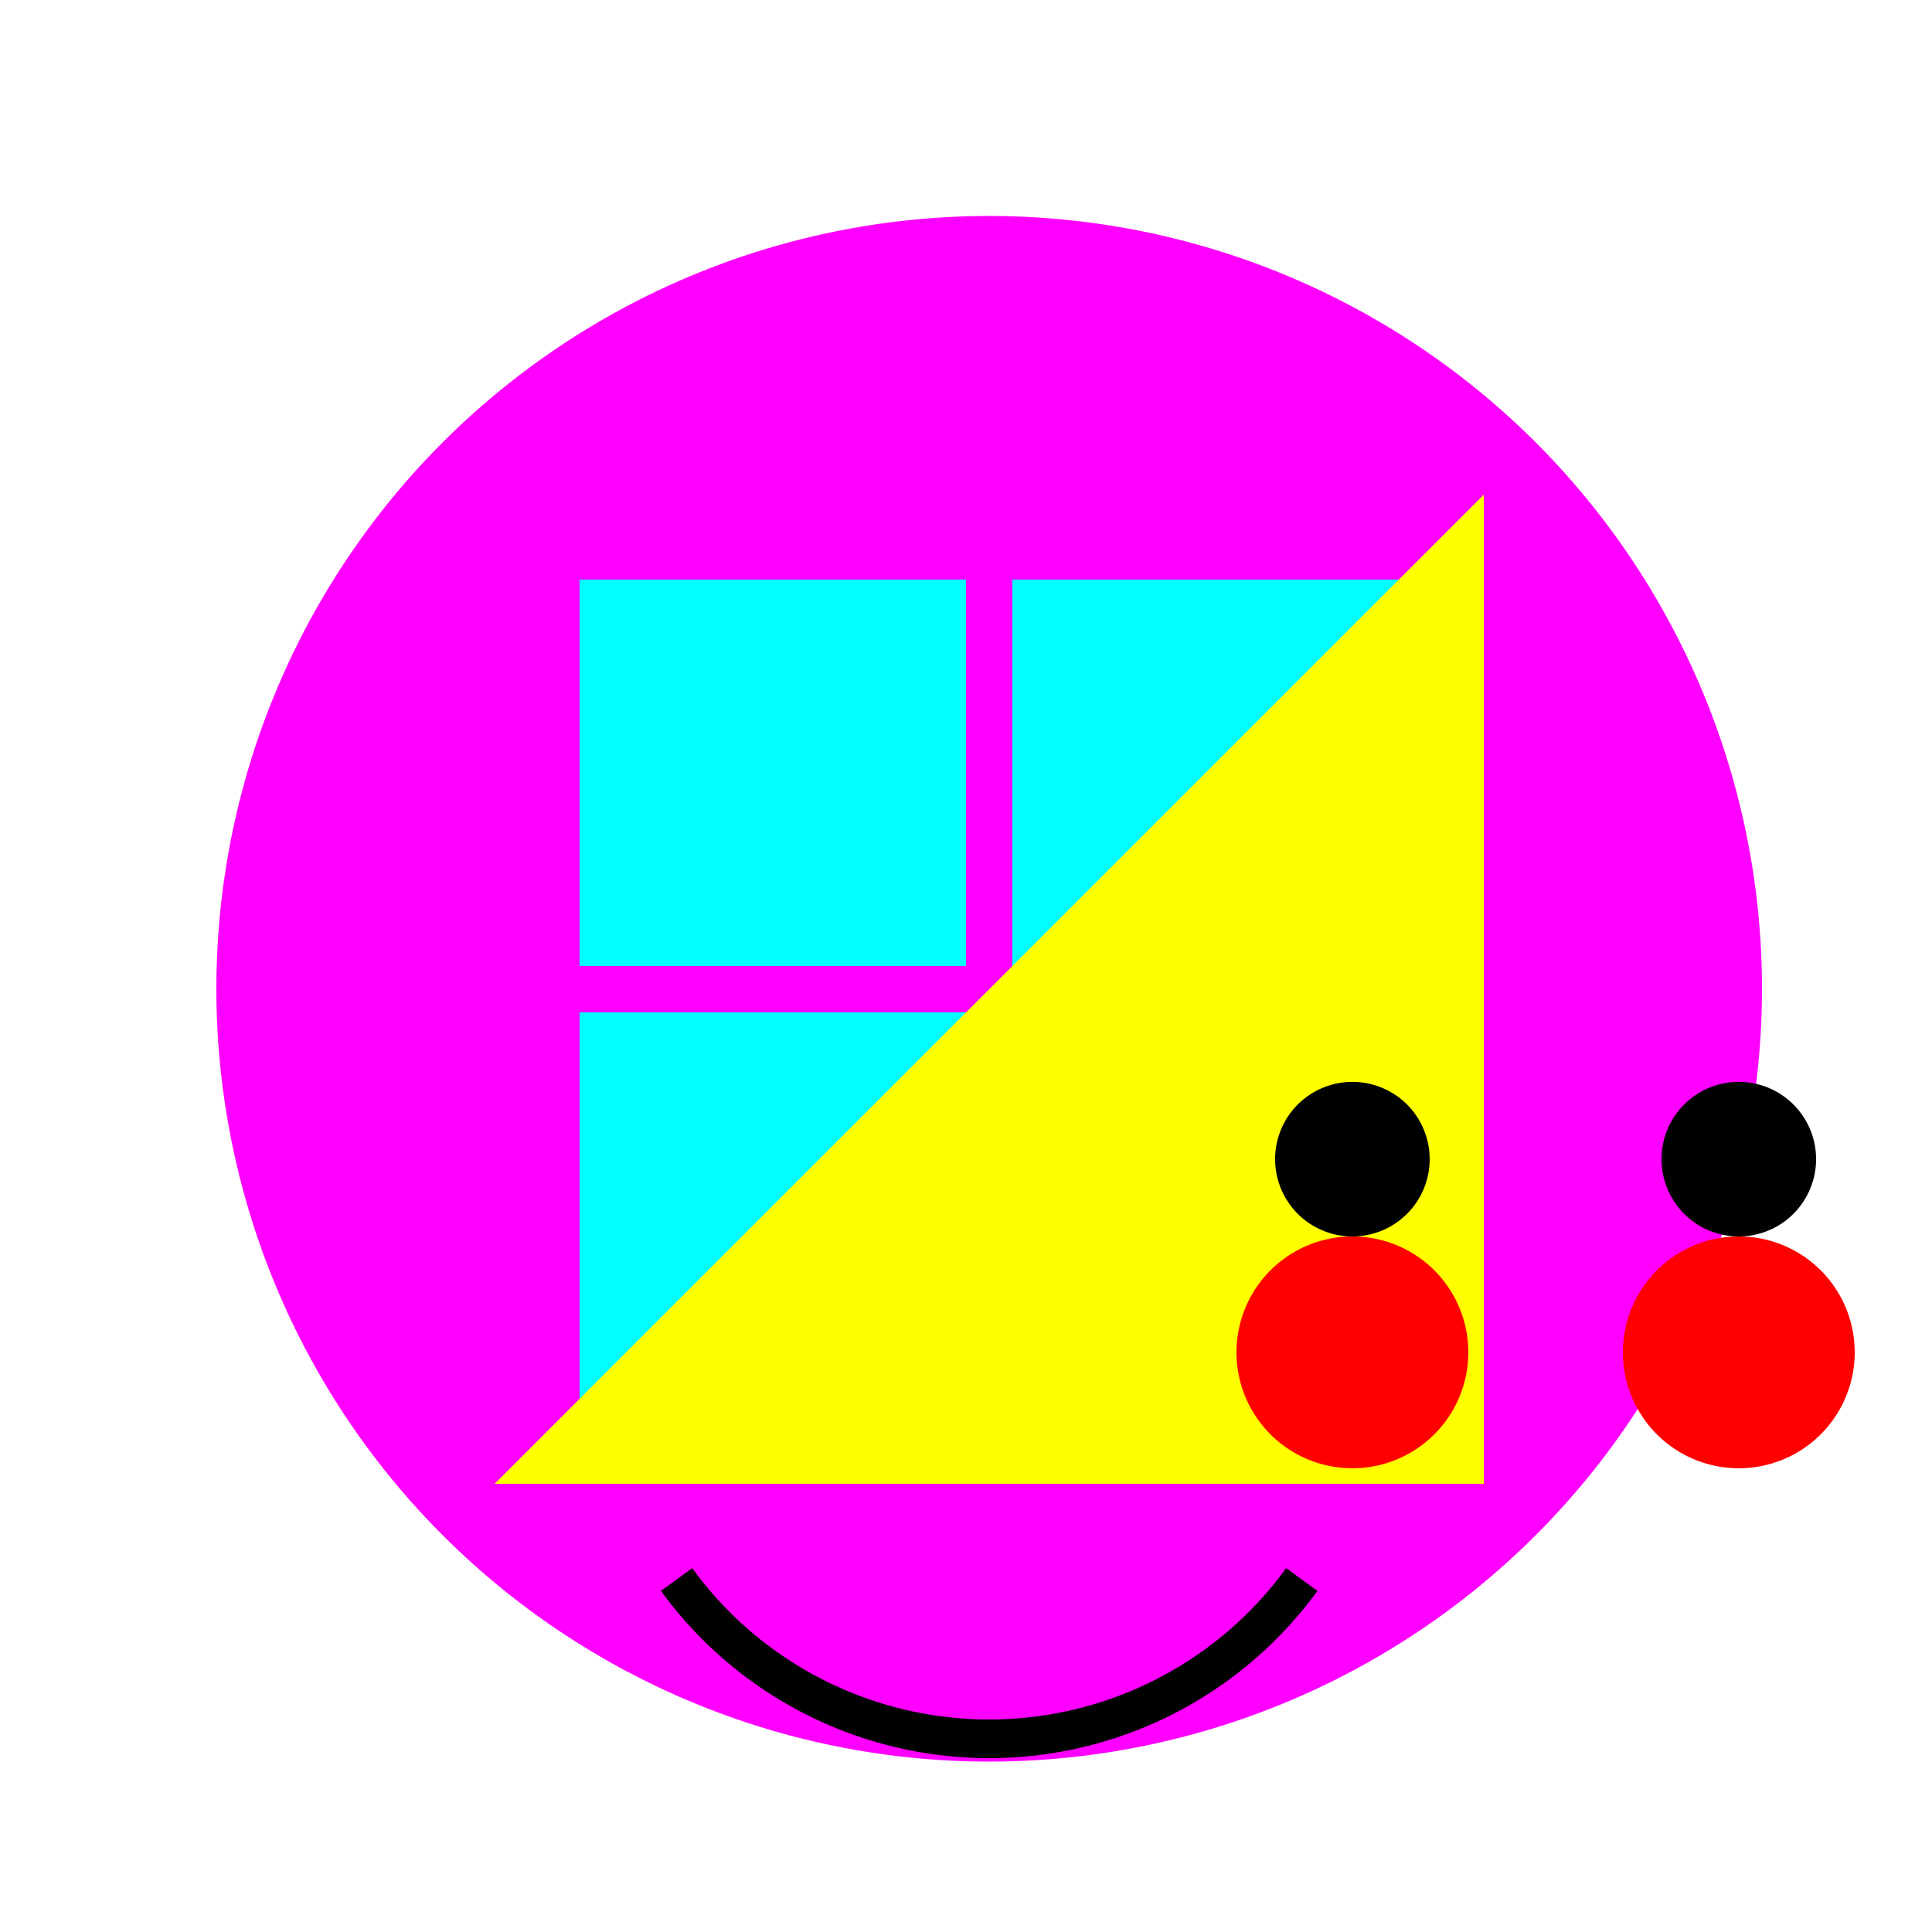
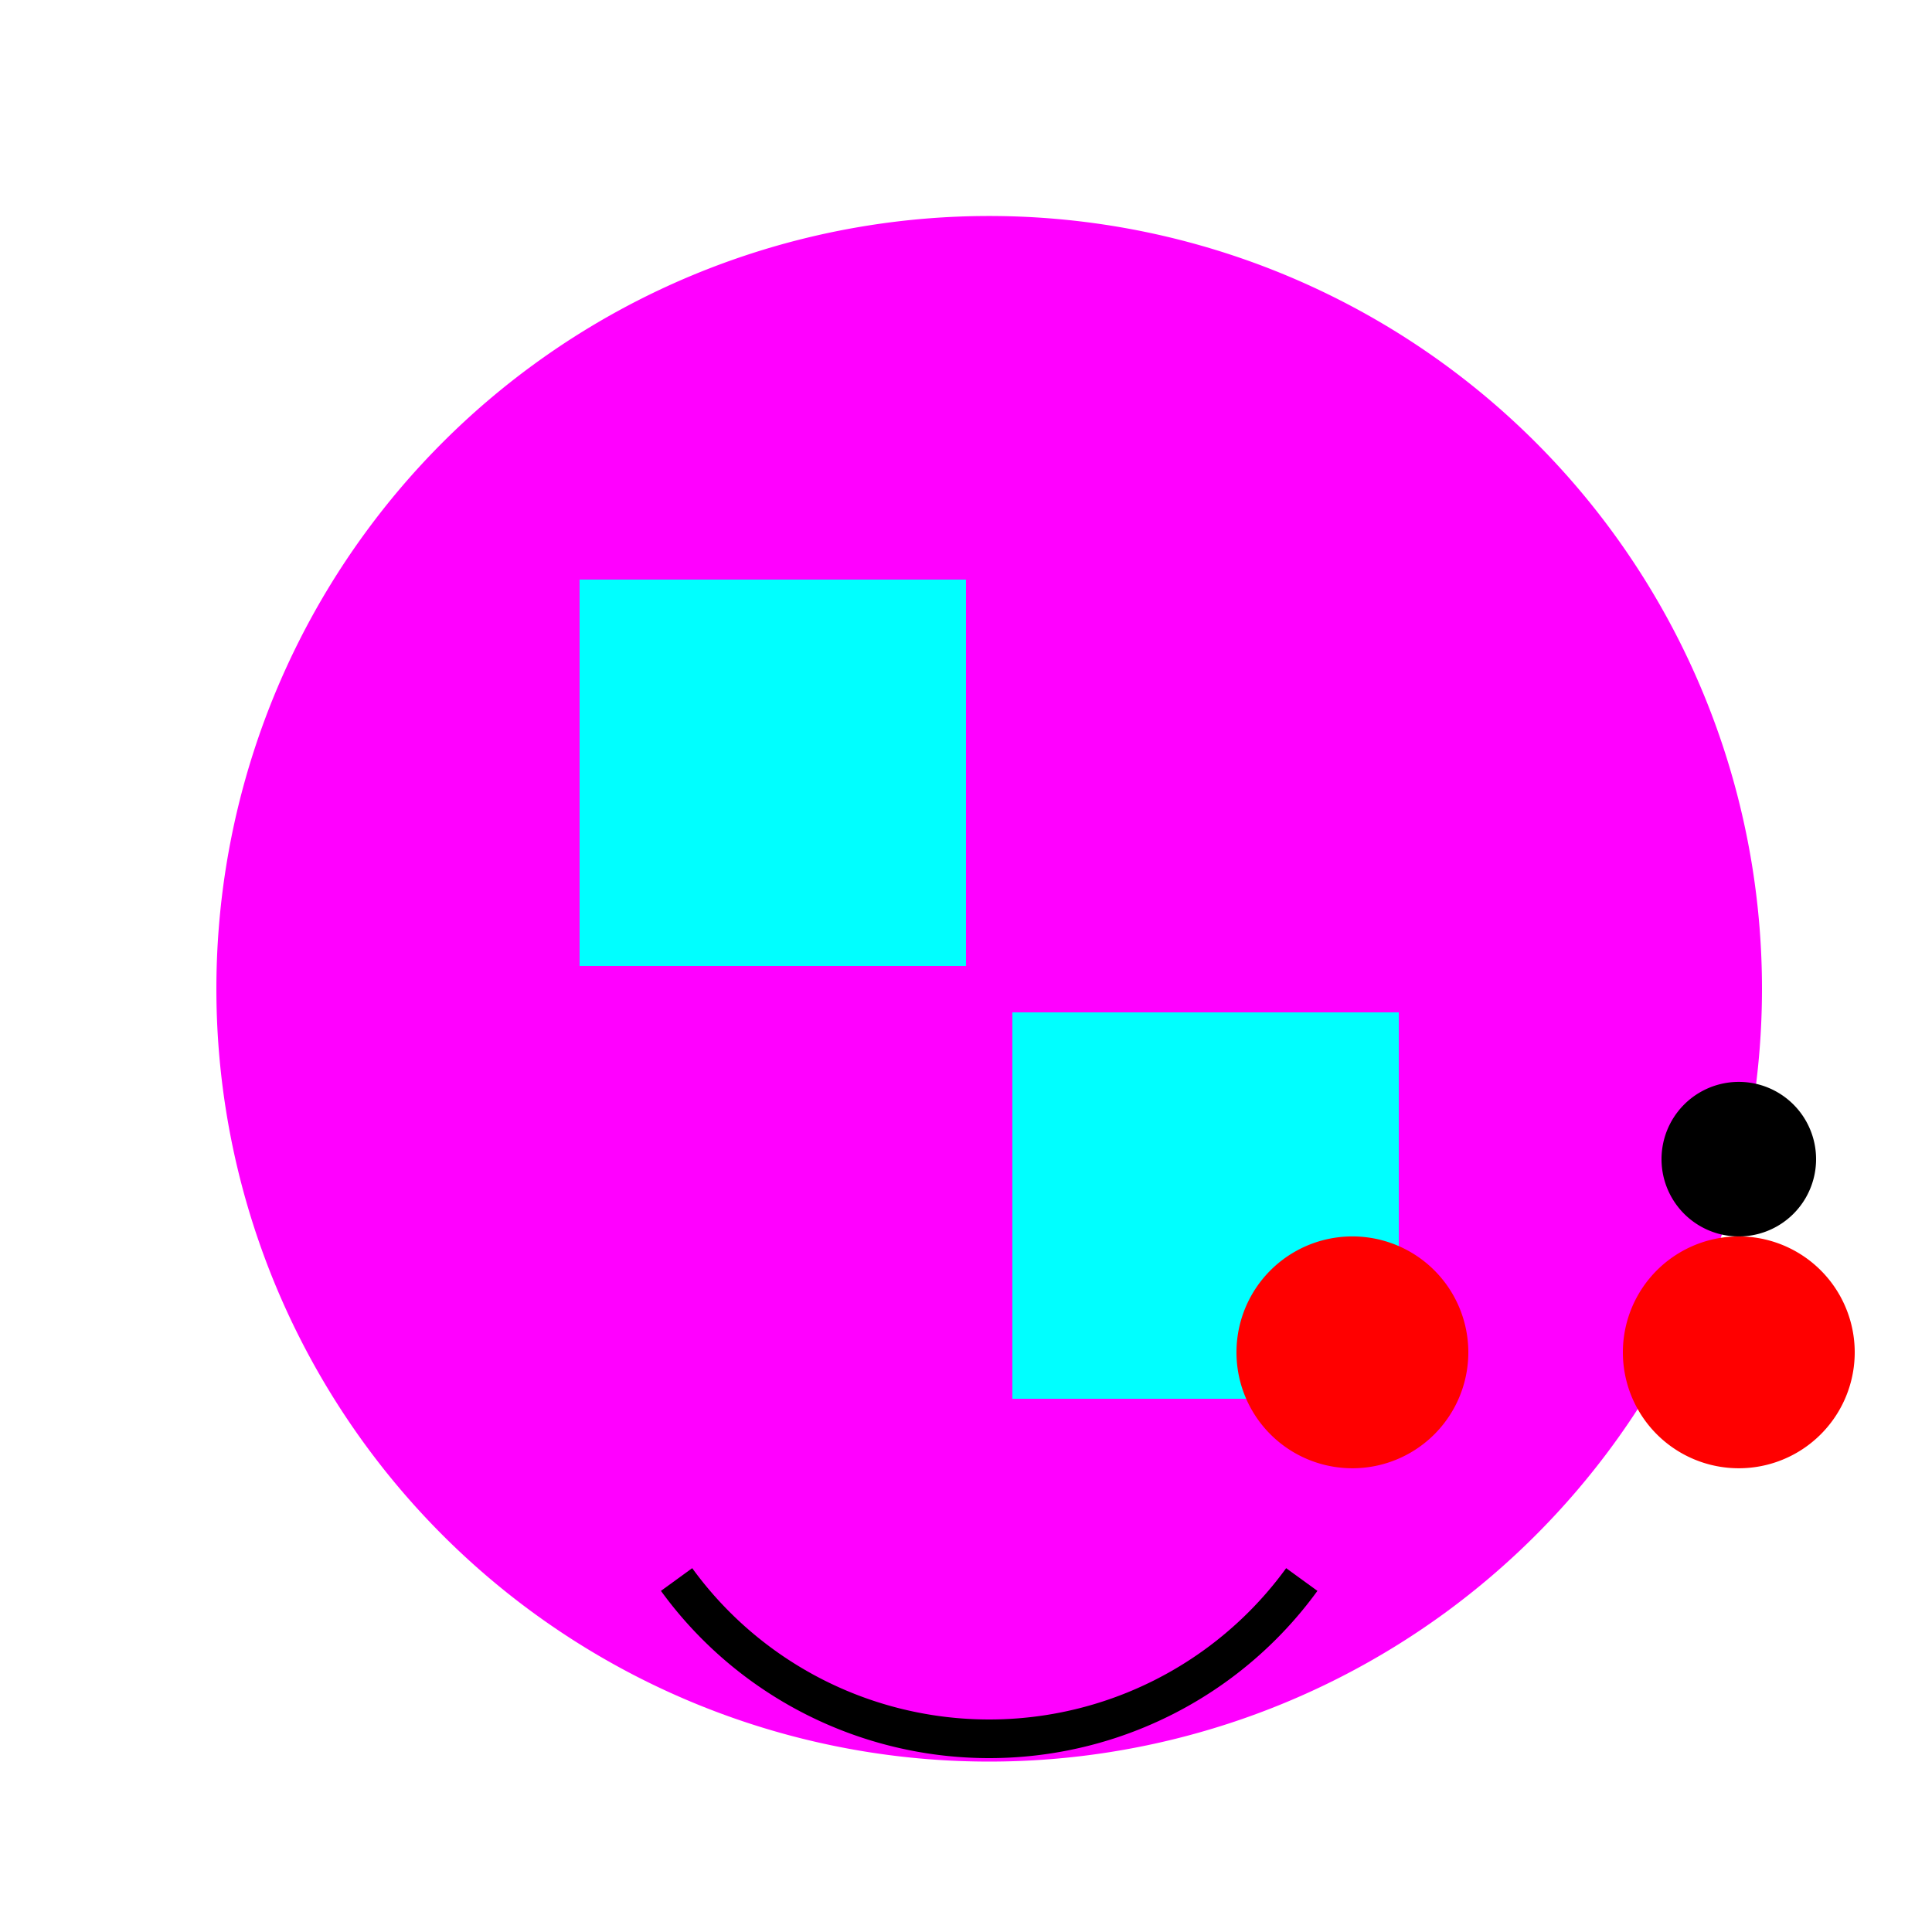
<svg xmlns="http://www.w3.org/2000/svg" width="500" height="500">
  <defs />
  <g>
    <rect fill="#ffffff" stroke="none" x="0" y="0" width="512" height="512" />
    <path fill="#ff00ff" stroke="none" paint-order="stroke fill markers" d=" M 456 256 A 200 200 0 1 1 456 255.8" />
    <rect fill="#00ffff" stroke="none" x="150" y="150" width="100" height="100" />
-     <rect fill="#00ffff" stroke="none" x="262" y="150" width="100" height="100" />
-     <rect fill="#00ffff" stroke="none" x="150" y="262" width="100" height="100" />
    <rect fill="#00ffff" stroke="none" x="262" y="262" width="100" height="100" />
-     <path fill="#ffff00" stroke="none" paint-order="stroke fill markers" d=" M 384 384 L 384 128 L 128 384 Z" />
    <path fill="none" stroke="#000000" paint-order="fill stroke markers" d=" M 336.902 408.779 A 100 100 0 0 1 175.098 408.779" stroke-miterlimit="10" stroke-width="10" stroke-dasharray="" />
-     <path fill="#000000" stroke="none" paint-order="stroke fill markers" d=" M 370 300 A 20 20 0 1 1 370 299.98" />
    <path fill="#000000" stroke="none" paint-order="stroke fill markers" d=" M 470 300 A 20 20 0 1 1 470 299.98" />
    <path fill="#ff0000" stroke="none" paint-order="stroke fill markers" d=" M 380 350 A 30 30 0 1 1 380 349.97" />
    <path fill="#ff0000" stroke="none" paint-order="stroke fill markers" d=" M 480 350 A 30 30 0 1 1 480 349.97" />
  </g>
</svg>